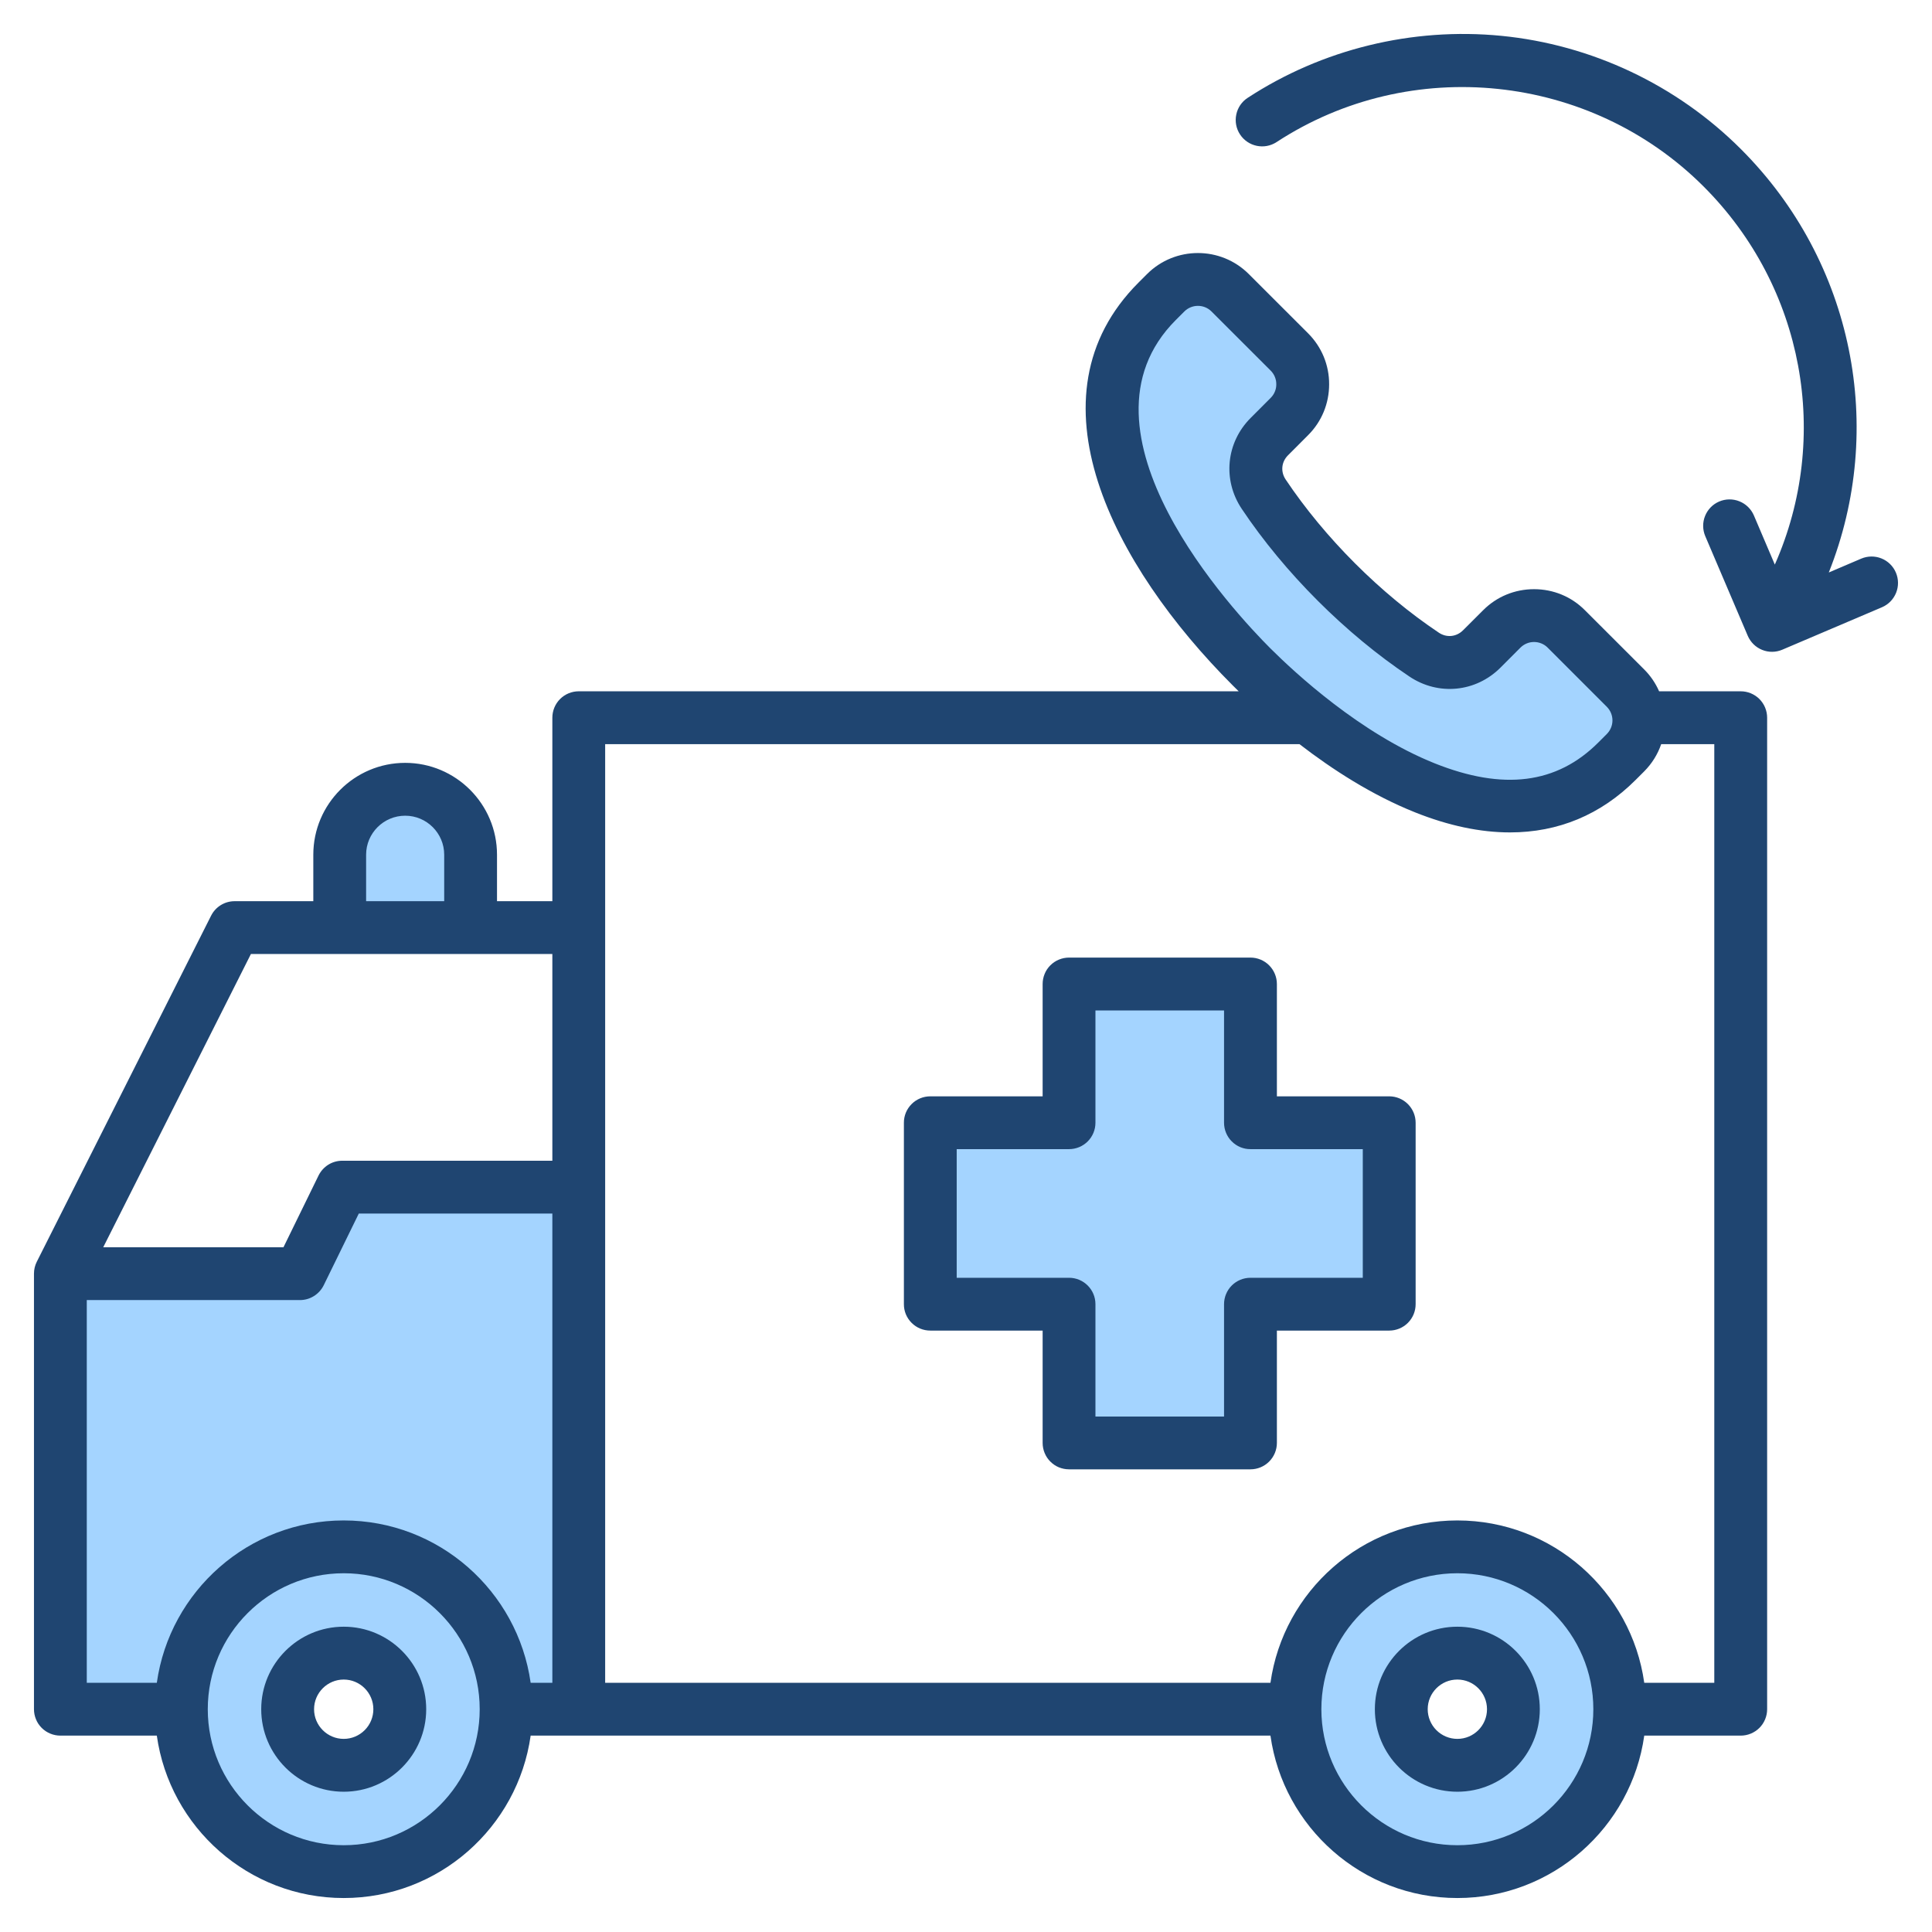
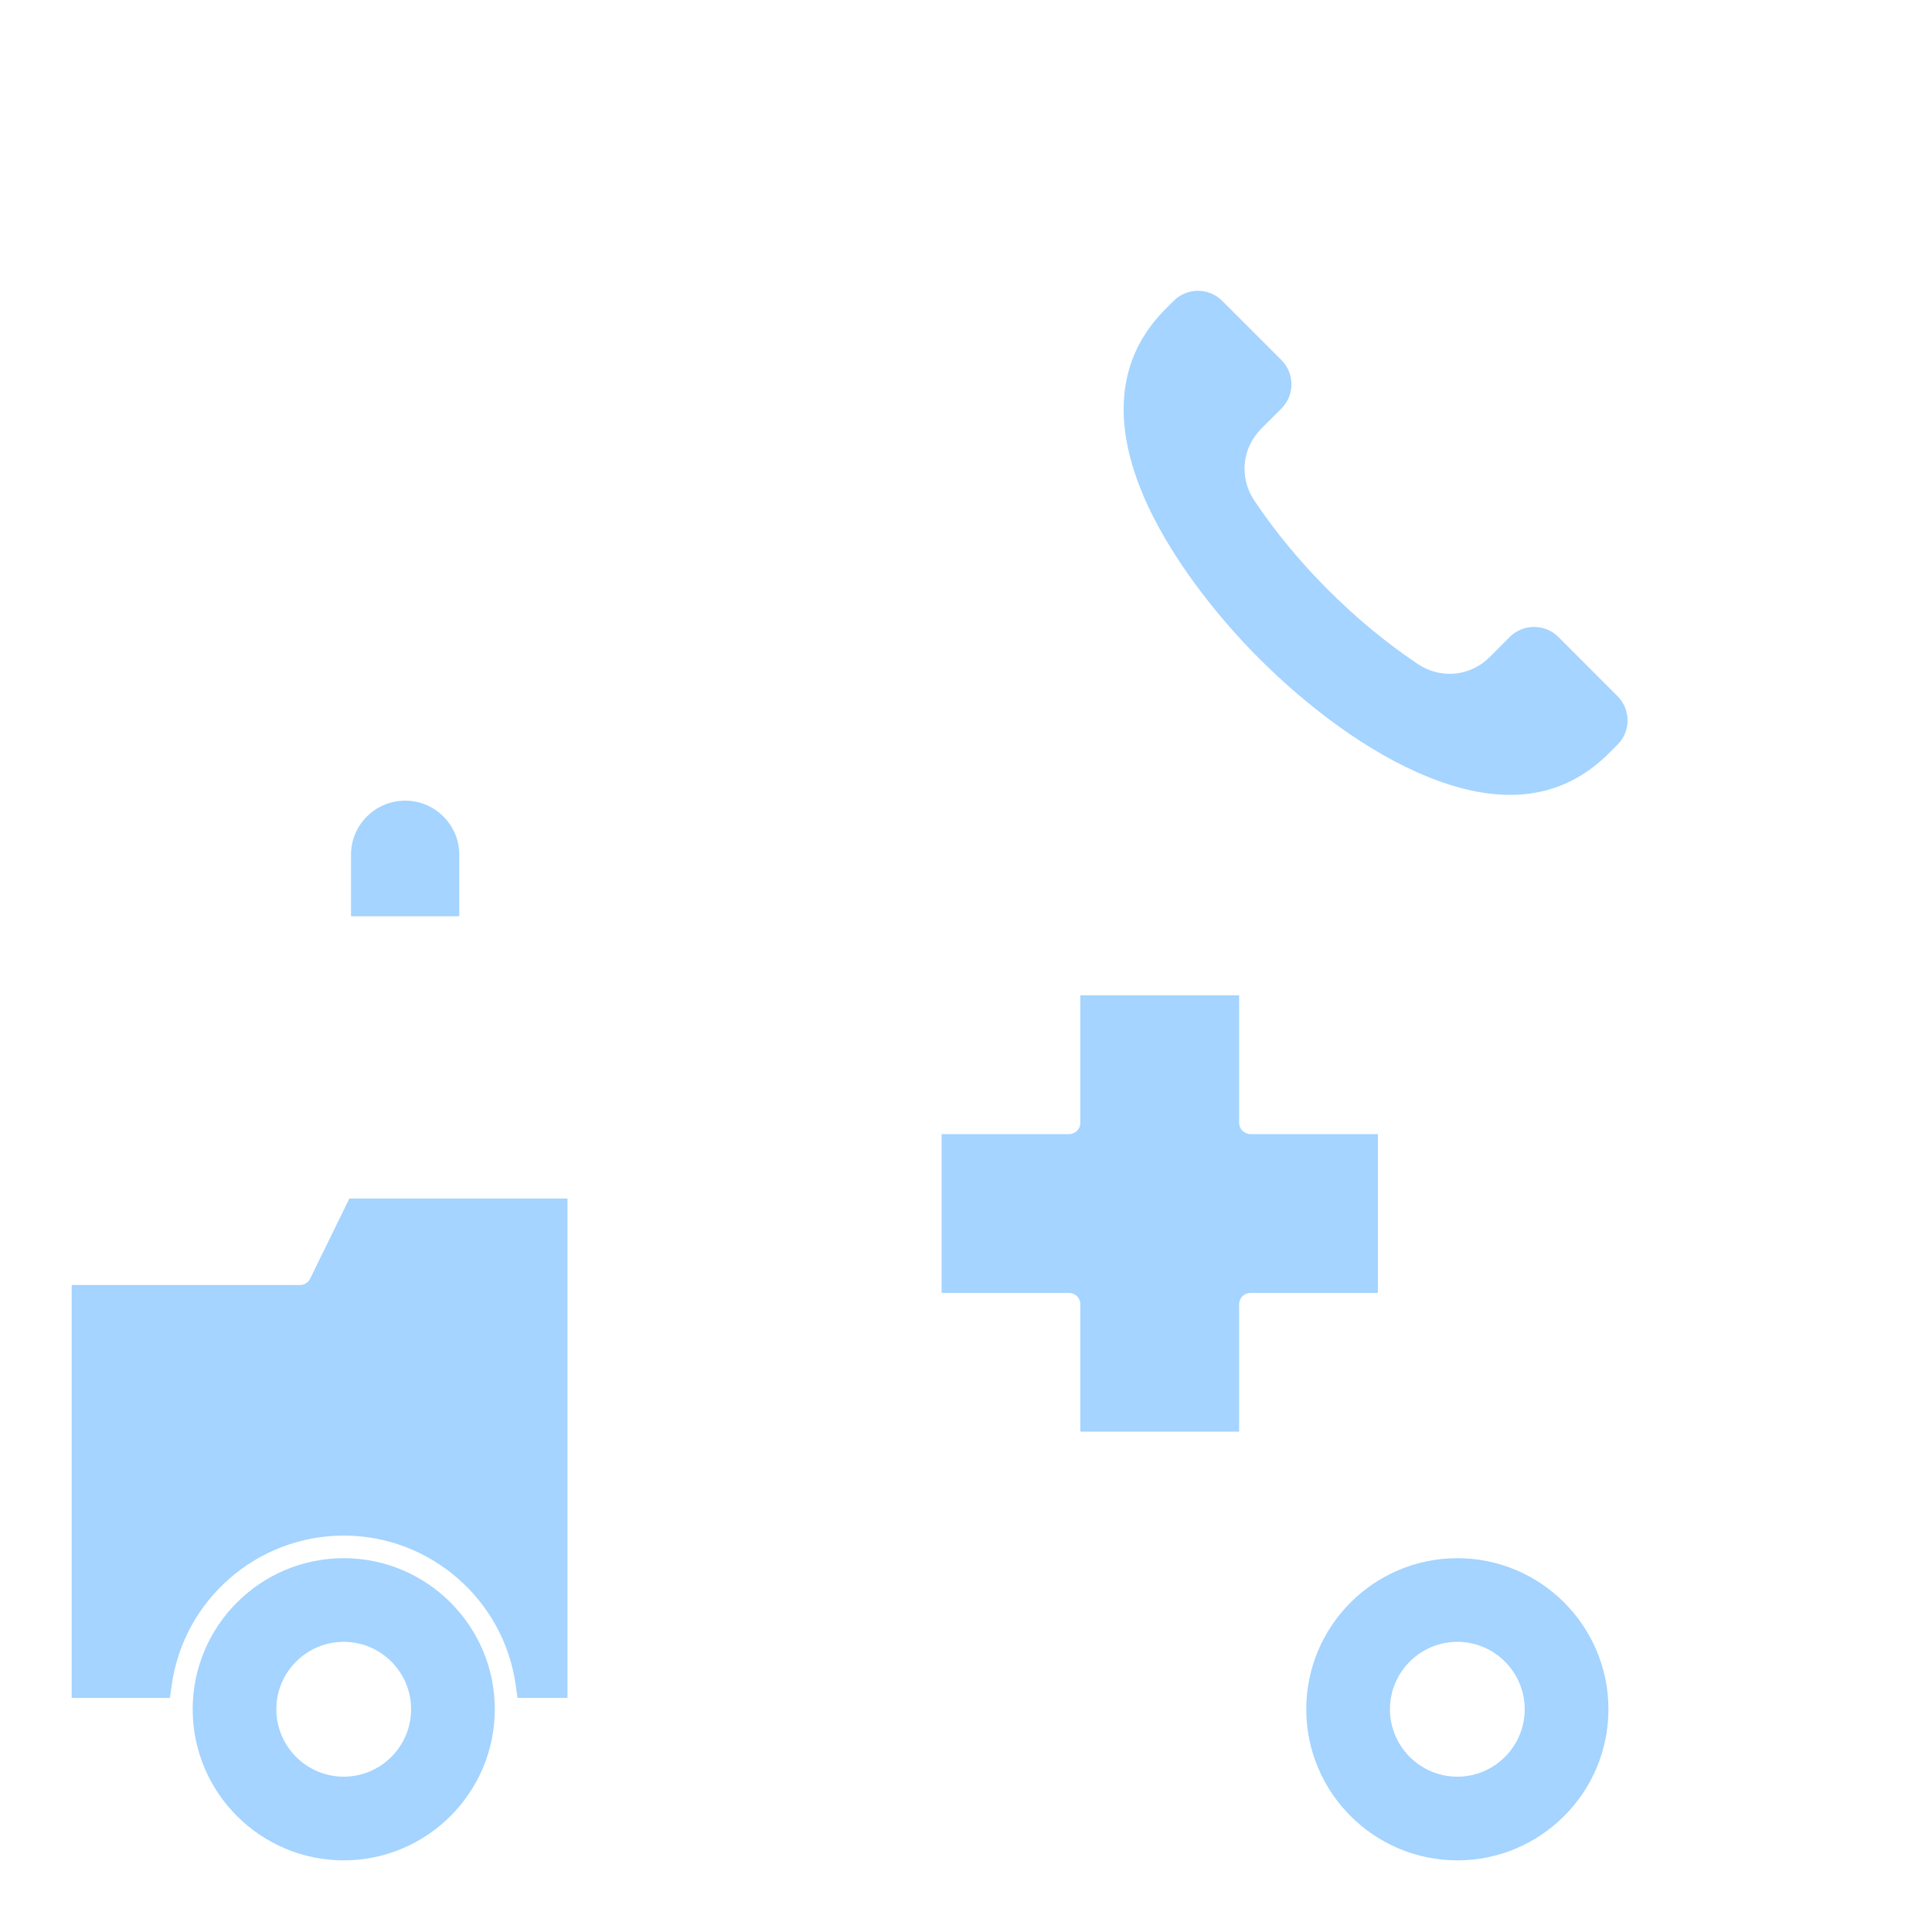
<svg xmlns="http://www.w3.org/2000/svg" width="48" height="48" viewBox="0 0 48 48" fill="none">
  <g clip-path="url(#clip0_1_2850)">
    <path fill-rule="evenodd" clip-rule="evenodd" d="M8.54 40.791C7.617 40.791 6.865 41.543 6.865 42.466C6.865 43.389 7.617 44.141 8.54 44.141C9.463 44.141 10.214 43.389 10.214 42.466C10.214 41.543 9.463 40.791 8.54 40.791ZM34.533 42.466C34.533 43.389 35.285 44.141 36.208 44.141C37.131 44.141 37.881 43.389 37.881 42.466C37.881 41.543 37.131 40.791 36.208 40.791C35.285 40.791 34.533 41.543 34.533 42.466ZM12.293 42.466C12.293 44.536 10.609 46.22 8.54 46.22C6.47 46.22 4.787 44.536 4.787 42.466C4.787 40.396 6.47 38.713 8.54 38.713C10.609 38.713 12.293 40.396 12.293 42.466ZM36.208 38.713C38.278 38.713 39.961 40.396 39.961 42.466C39.961 44.536 38.278 46.22 36.208 46.22C34.138 46.22 32.454 44.536 32.454 42.466C32.454 40.396 34.138 38.713 36.208 38.713ZM30.786 35.569H26.841V32.403C26.841 32.329 26.811 32.257 26.759 32.204C26.706 32.152 26.635 32.122 26.56 32.122H23.394V28.177H26.56C26.597 28.177 26.634 28.169 26.668 28.155C26.702 28.141 26.733 28.12 26.759 28.094C26.785 28.068 26.806 28.037 26.82 28.003C26.834 27.969 26.841 27.932 26.841 27.895V24.73H30.786V27.895C30.786 27.932 30.794 27.969 30.808 28.003C30.822 28.037 30.842 28.068 30.869 28.094C30.895 28.12 30.926 28.141 30.96 28.155C30.994 28.169 31.03 28.177 31.067 28.177H34.233V32.122H31.067C31.03 32.122 30.994 32.129 30.96 32.143C30.926 32.157 30.895 32.178 30.869 32.204C30.842 32.23 30.822 32.261 30.808 32.295C30.794 32.33 30.786 32.366 30.786 32.403V35.569ZM14.098 42.184H12.858L12.812 41.862C12.514 39.739 10.685 38.151 8.54 38.151C6.394 38.151 4.566 39.739 4.267 41.862L4.222 42.184H1.781V31.926H7.453C7.506 31.926 7.557 31.911 7.602 31.883C7.647 31.855 7.683 31.815 7.706 31.767L8.68 29.777H14.098V42.184H14.098ZM8.721 22.765V21.236C8.721 20.494 9.325 19.892 10.067 19.892C10.808 19.892 11.411 20.495 11.411 21.236V22.765H8.721ZM28.948 7.687L29.162 7.472C29.322 7.314 29.538 7.225 29.762 7.225C29.988 7.225 30.204 7.314 30.364 7.474L31.837 8.946C31.916 9.025 31.979 9.119 32.021 9.222C32.063 9.326 32.085 9.436 32.085 9.548C32.085 9.775 31.997 9.989 31.837 10.15L31.338 10.648C30.855 11.132 30.782 11.865 31.162 12.434C32.201 13.99 33.671 15.459 35.227 16.499C35.796 16.879 36.529 16.807 37.013 16.323L37.511 15.824C37.59 15.745 37.684 15.683 37.787 15.64C37.89 15.598 38.001 15.576 38.113 15.576C38.34 15.576 38.555 15.664 38.716 15.824L40.188 17.297C40.519 17.629 40.52 18.169 40.187 18.501L39.974 18.714C38.695 19.991 37.109 19.954 35.506 19.313C33.977 18.702 32.456 17.533 31.292 16.369C30.304 15.381 29.331 14.147 28.689 12.911C27.792 11.182 27.441 9.2 28.948 7.687Z" fill="#A4D4FF" />
-     <path fill-rule="evenodd" clip-rule="evenodd" d="M46.757 15.087L44.282 16.141C44.203 16.175 44.118 16.193 44.032 16.194C43.946 16.195 43.86 16.179 43.78 16.146C43.7 16.114 43.628 16.067 43.566 16.006C43.505 15.946 43.456 15.874 43.422 15.795L42.367 13.321C42.299 13.161 42.297 12.98 42.362 12.819C42.427 12.657 42.553 12.528 42.713 12.46C42.873 12.392 43.054 12.39 43.215 12.455C43.377 12.52 43.506 12.646 43.575 12.806L44.095 14.027C45.492 10.866 44.83 7.138 42.327 4.635C39.509 1.817 35.046 1.352 31.716 3.53C31.413 3.728 31.007 3.643 30.808 3.34C30.712 3.194 30.679 3.016 30.715 2.846C30.75 2.675 30.852 2.526 30.998 2.431C32.849 1.221 35.087 0.674 37.299 0.89C39.543 1.11 41.659 2.11 43.255 3.707C46.059 6.511 46.861 10.645 45.436 14.223L46.242 13.879C46.402 13.811 46.583 13.809 46.744 13.874C46.906 13.939 47.035 14.066 47.103 14.226C47.171 14.386 47.173 14.567 47.108 14.728C47.043 14.89 46.916 15.019 46.757 15.087ZM33.858 31.746H31.067C30.893 31.746 30.726 31.815 30.603 31.938C30.48 32.061 30.411 32.228 30.411 32.402V35.193H27.216V32.402C27.216 32.04 26.922 31.746 26.56 31.746H23.769V28.55H26.56C26.734 28.55 26.901 28.481 27.024 28.358C27.147 28.235 27.216 28.069 27.216 27.895V25.104H30.411V27.895C30.411 27.981 30.428 28.066 30.461 28.146C30.494 28.225 30.542 28.298 30.603 28.358C30.664 28.419 30.736 28.468 30.816 28.501C30.896 28.534 30.981 28.551 31.067 28.55H33.858V31.746ZM34.515 27.238H31.724V24.448C31.724 24.273 31.654 24.107 31.531 23.983C31.408 23.86 31.241 23.791 31.067 23.791H26.56C26.474 23.791 26.389 23.808 26.309 23.841C26.229 23.874 26.157 23.922 26.096 23.983C26.035 24.044 25.986 24.116 25.954 24.196C25.921 24.276 25.904 24.361 25.904 24.448V27.238H23.113C23.026 27.238 22.941 27.255 22.861 27.288C22.782 27.321 22.709 27.369 22.649 27.43C22.588 27.491 22.539 27.564 22.506 27.643C22.474 27.723 22.456 27.808 22.457 27.895V32.402C22.456 32.488 22.474 32.574 22.506 32.653C22.539 32.733 22.588 32.805 22.649 32.866C22.709 32.927 22.782 32.975 22.861 33.008C22.941 33.041 23.026 33.058 23.113 33.058H25.904V35.849C25.904 35.935 25.921 36.021 25.954 36.1C25.986 36.18 26.035 36.252 26.096 36.313C26.157 36.374 26.229 36.423 26.309 36.456C26.389 36.488 26.474 36.505 26.56 36.505H31.067C31.241 36.505 31.408 36.436 31.531 36.313C31.654 36.19 31.724 36.023 31.724 35.849V33.058H34.515C34.689 33.058 34.856 32.989 34.979 32.866C35.102 32.743 35.171 32.576 35.171 32.402V27.895C35.171 27.721 35.102 27.554 34.979 27.431C34.856 27.308 34.689 27.238 34.515 27.238ZM36.208 43.202C36.013 43.202 35.825 43.124 35.687 42.986C35.549 42.848 35.471 42.66 35.471 42.465C35.471 42.059 35.801 41.728 36.208 41.728C36.614 41.728 36.944 42.059 36.944 42.465C36.944 42.872 36.614 43.202 36.208 43.202ZM36.208 40.415C35.077 40.415 34.158 41.335 34.158 42.465C34.158 43.595 35.077 44.515 36.208 44.515C37.338 44.515 38.256 43.595 38.256 42.465C38.256 41.335 37.338 40.415 36.208 40.415ZM8.54 43.202C8.134 43.202 7.803 42.872 7.803 42.465C7.803 42.059 8.134 41.728 8.54 41.728C8.946 41.728 9.276 42.059 9.276 42.465C9.276 42.66 9.199 42.848 9.06 42.986C8.922 43.124 8.735 43.202 8.54 43.202ZM8.54 40.415C7.41 40.415 6.49 41.335 6.49 42.465C6.49 43.595 7.41 44.515 8.54 44.515C9.67 44.515 10.589 43.595 10.589 42.465C10.589 41.335 9.67 40.415 8.54 40.415ZM42.591 41.809V18.488H41.272C41.185 18.742 41.04 18.973 40.851 19.163L40.638 19.376C39.771 20.243 38.713 20.681 37.515 20.681C36.779 20.681 35.989 20.515 35.158 20.183C34.084 19.754 33.098 19.115 32.285 18.488H15.035V41.809H31.564C31.884 39.532 33.843 37.775 36.208 37.775C38.571 37.775 40.532 39.532 40.851 41.809H42.591ZM36.208 45.844C38.071 45.844 39.586 44.328 39.586 42.465C39.586 40.602 38.071 39.087 36.208 39.087C34.345 39.087 32.829 40.602 32.829 42.465C32.829 44.328 34.345 45.844 36.208 45.844ZM8.54 45.844C10.402 45.844 11.918 44.328 11.918 42.465C11.918 40.602 10.402 39.087 8.54 39.087C6.676 39.087 5.162 40.602 5.162 42.465C5.162 44.328 6.676 45.844 8.54 45.844ZM2.156 32.3V41.809H3.896C4.216 39.532 6.176 37.775 8.539 37.775C10.904 37.775 12.863 39.532 13.184 41.809H13.723V30.151H8.914L8.043 31.931C7.932 32.156 7.703 32.3 7.453 32.3H2.156ZM6.234 23.702H13.723V28.838H8.504C8.381 28.838 8.26 28.872 8.156 28.937C8.052 29.003 7.968 29.096 7.914 29.206L7.043 30.987H2.565L6.234 23.702ZM9.096 21.235C9.096 20.701 9.531 20.266 10.067 20.266C10.601 20.266 11.036 20.701 11.036 21.235V22.39H9.096V21.235ZM29.213 7.95C26.449 10.715 30.681 15.227 31.557 16.103C32.172 16.717 33.8 18.226 35.645 18.965C37.35 19.646 38.68 19.477 39.709 18.448L39.922 18.235C40.011 18.145 40.061 18.024 40.061 17.898C40.061 17.772 40.011 17.651 39.922 17.561L38.45 16.089C38.406 16.044 38.353 16.01 38.295 15.986C38.237 15.962 38.175 15.95 38.113 15.95C38.05 15.95 37.988 15.962 37.931 15.986C37.873 16.01 37.82 16.045 37.776 16.089L37.278 16.588C36.666 17.199 35.737 17.29 35.019 16.81C33.431 15.749 31.911 14.229 30.85 12.641C30.37 11.923 30.462 10.994 31.073 10.383L31.571 9.884C31.615 9.84 31.651 9.787 31.674 9.729C31.698 9.672 31.71 9.61 31.709 9.547C31.71 9.485 31.698 9.423 31.674 9.365C31.651 9.307 31.616 9.255 31.572 9.21L30.099 7.738C30.006 7.645 29.884 7.599 29.762 7.599C29.641 7.599 29.519 7.645 29.425 7.738L29.213 7.95ZM43.248 17.175H41.22C41.132 16.973 41.006 16.789 40.85 16.633L39.377 15.161C39.041 14.823 38.592 14.638 38.113 14.638C37.634 14.638 37.185 14.823 36.848 15.161L36.349 15.659C36.184 15.824 35.942 15.849 35.748 15.719C34.298 14.75 32.911 13.362 31.941 11.912C31.812 11.718 31.835 11.476 32.001 11.311L32.499 10.812C32.837 10.475 33.022 10.025 33.022 9.547C33.023 9.312 32.977 9.079 32.888 8.862C32.798 8.645 32.666 8.448 32.5 8.282L31.027 6.81C30.33 6.112 29.194 6.112 28.497 6.81L28.285 7.022C25.459 9.848 27.643 14.045 30.629 17.031C30.674 17.077 30.724 17.125 30.775 17.175H14.379C14.205 17.175 14.038 17.244 13.915 17.367C13.792 17.49 13.723 17.657 13.723 17.831V22.39H12.348V21.235C12.348 19.977 11.324 18.953 10.067 18.953C8.808 18.953 7.784 19.977 7.784 21.235V22.39H5.83C5.708 22.39 5.589 22.423 5.486 22.487C5.382 22.551 5.299 22.642 5.244 22.751L0.914 31.348C0.868 31.439 0.844 31.541 0.844 31.643V42.465C0.844 42.551 0.861 42.636 0.894 42.716C0.926 42.796 0.975 42.868 1.036 42.929C1.097 42.99 1.169 43.038 1.249 43.071C1.328 43.104 1.414 43.121 1.5 43.121H3.896C4.216 45.398 6.176 47.156 8.539 47.156C10.904 47.156 12.863 45.398 13.184 43.121H31.564C31.884 45.398 33.843 47.156 36.208 47.156C38.571 47.156 40.532 45.398 40.851 43.121H43.248C43.334 43.121 43.419 43.104 43.499 43.071C43.578 43.038 43.651 42.99 43.712 42.929C43.773 42.868 43.821 42.796 43.854 42.716C43.887 42.636 43.904 42.551 43.904 42.465V17.831C43.904 17.745 43.887 17.66 43.854 17.58C43.821 17.5 43.772 17.428 43.712 17.367C43.651 17.306 43.578 17.258 43.499 17.225C43.419 17.192 43.334 17.175 43.248 17.175Z" fill="#1F4571" />
  </g>
  <defs>
    <clipPath id="clip0_1_2850">
      <rect width="48" height="48" fill="white" />
    </clipPath>
  </defs>
</svg>